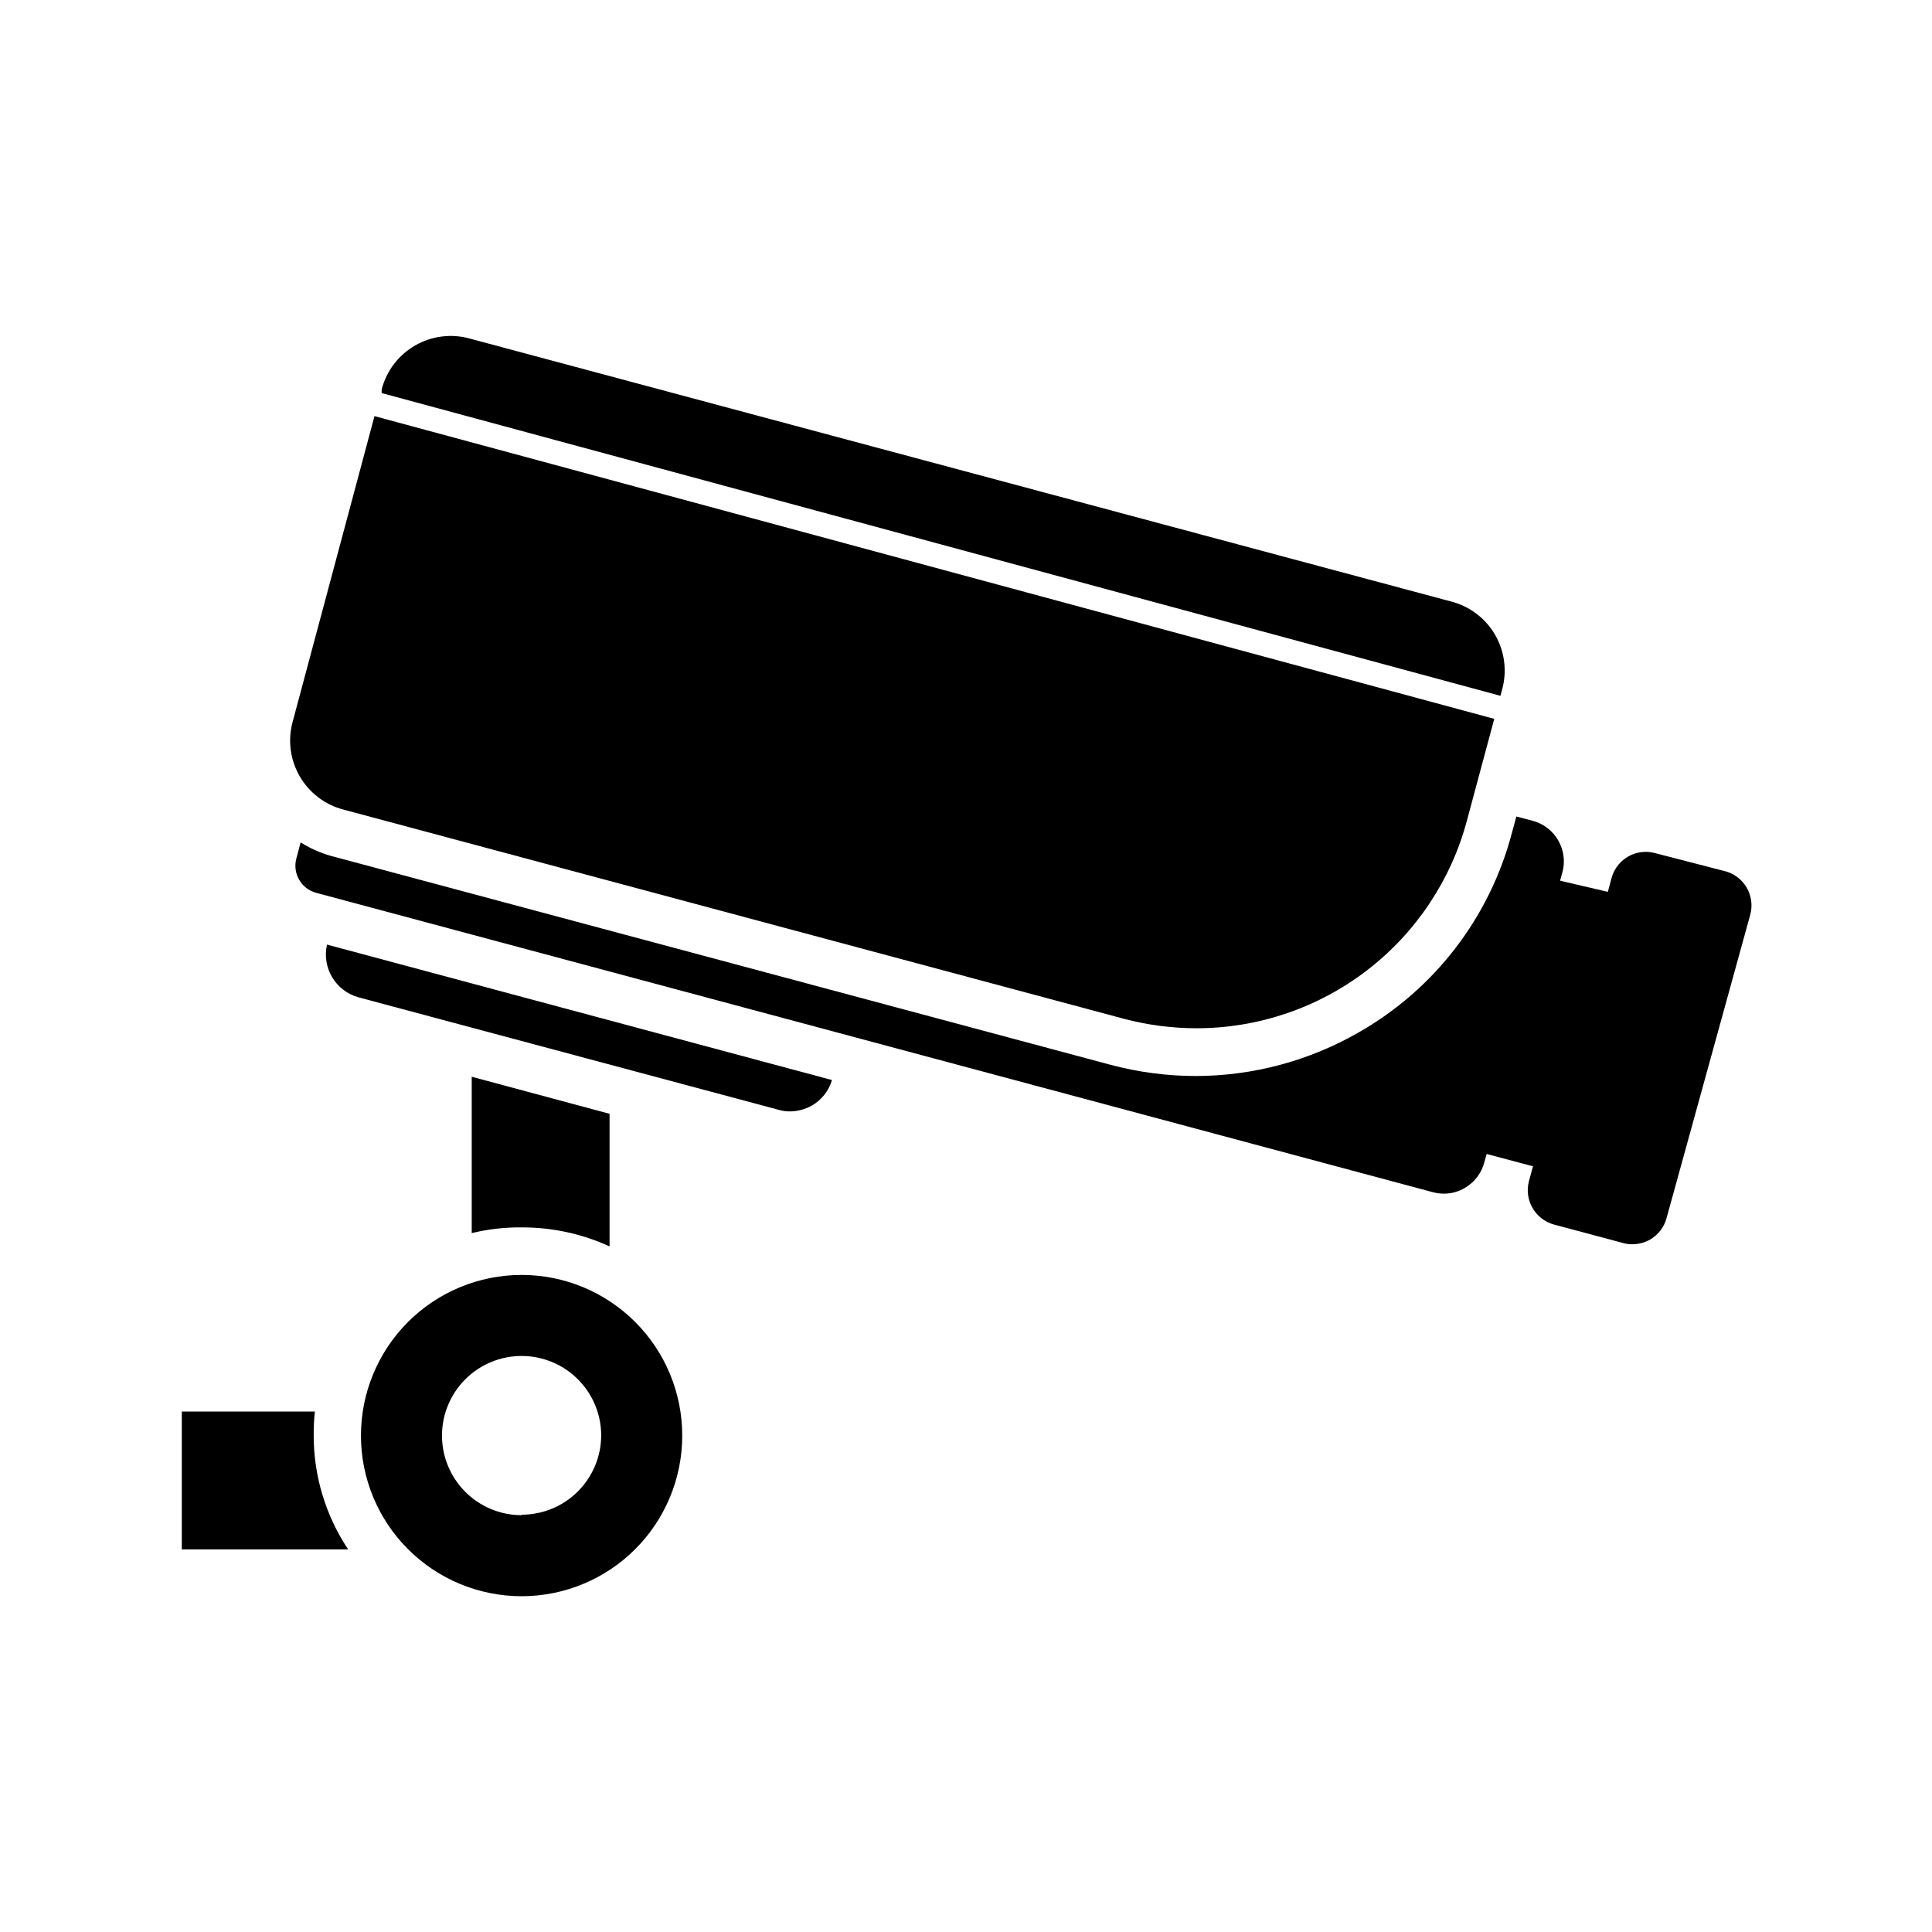
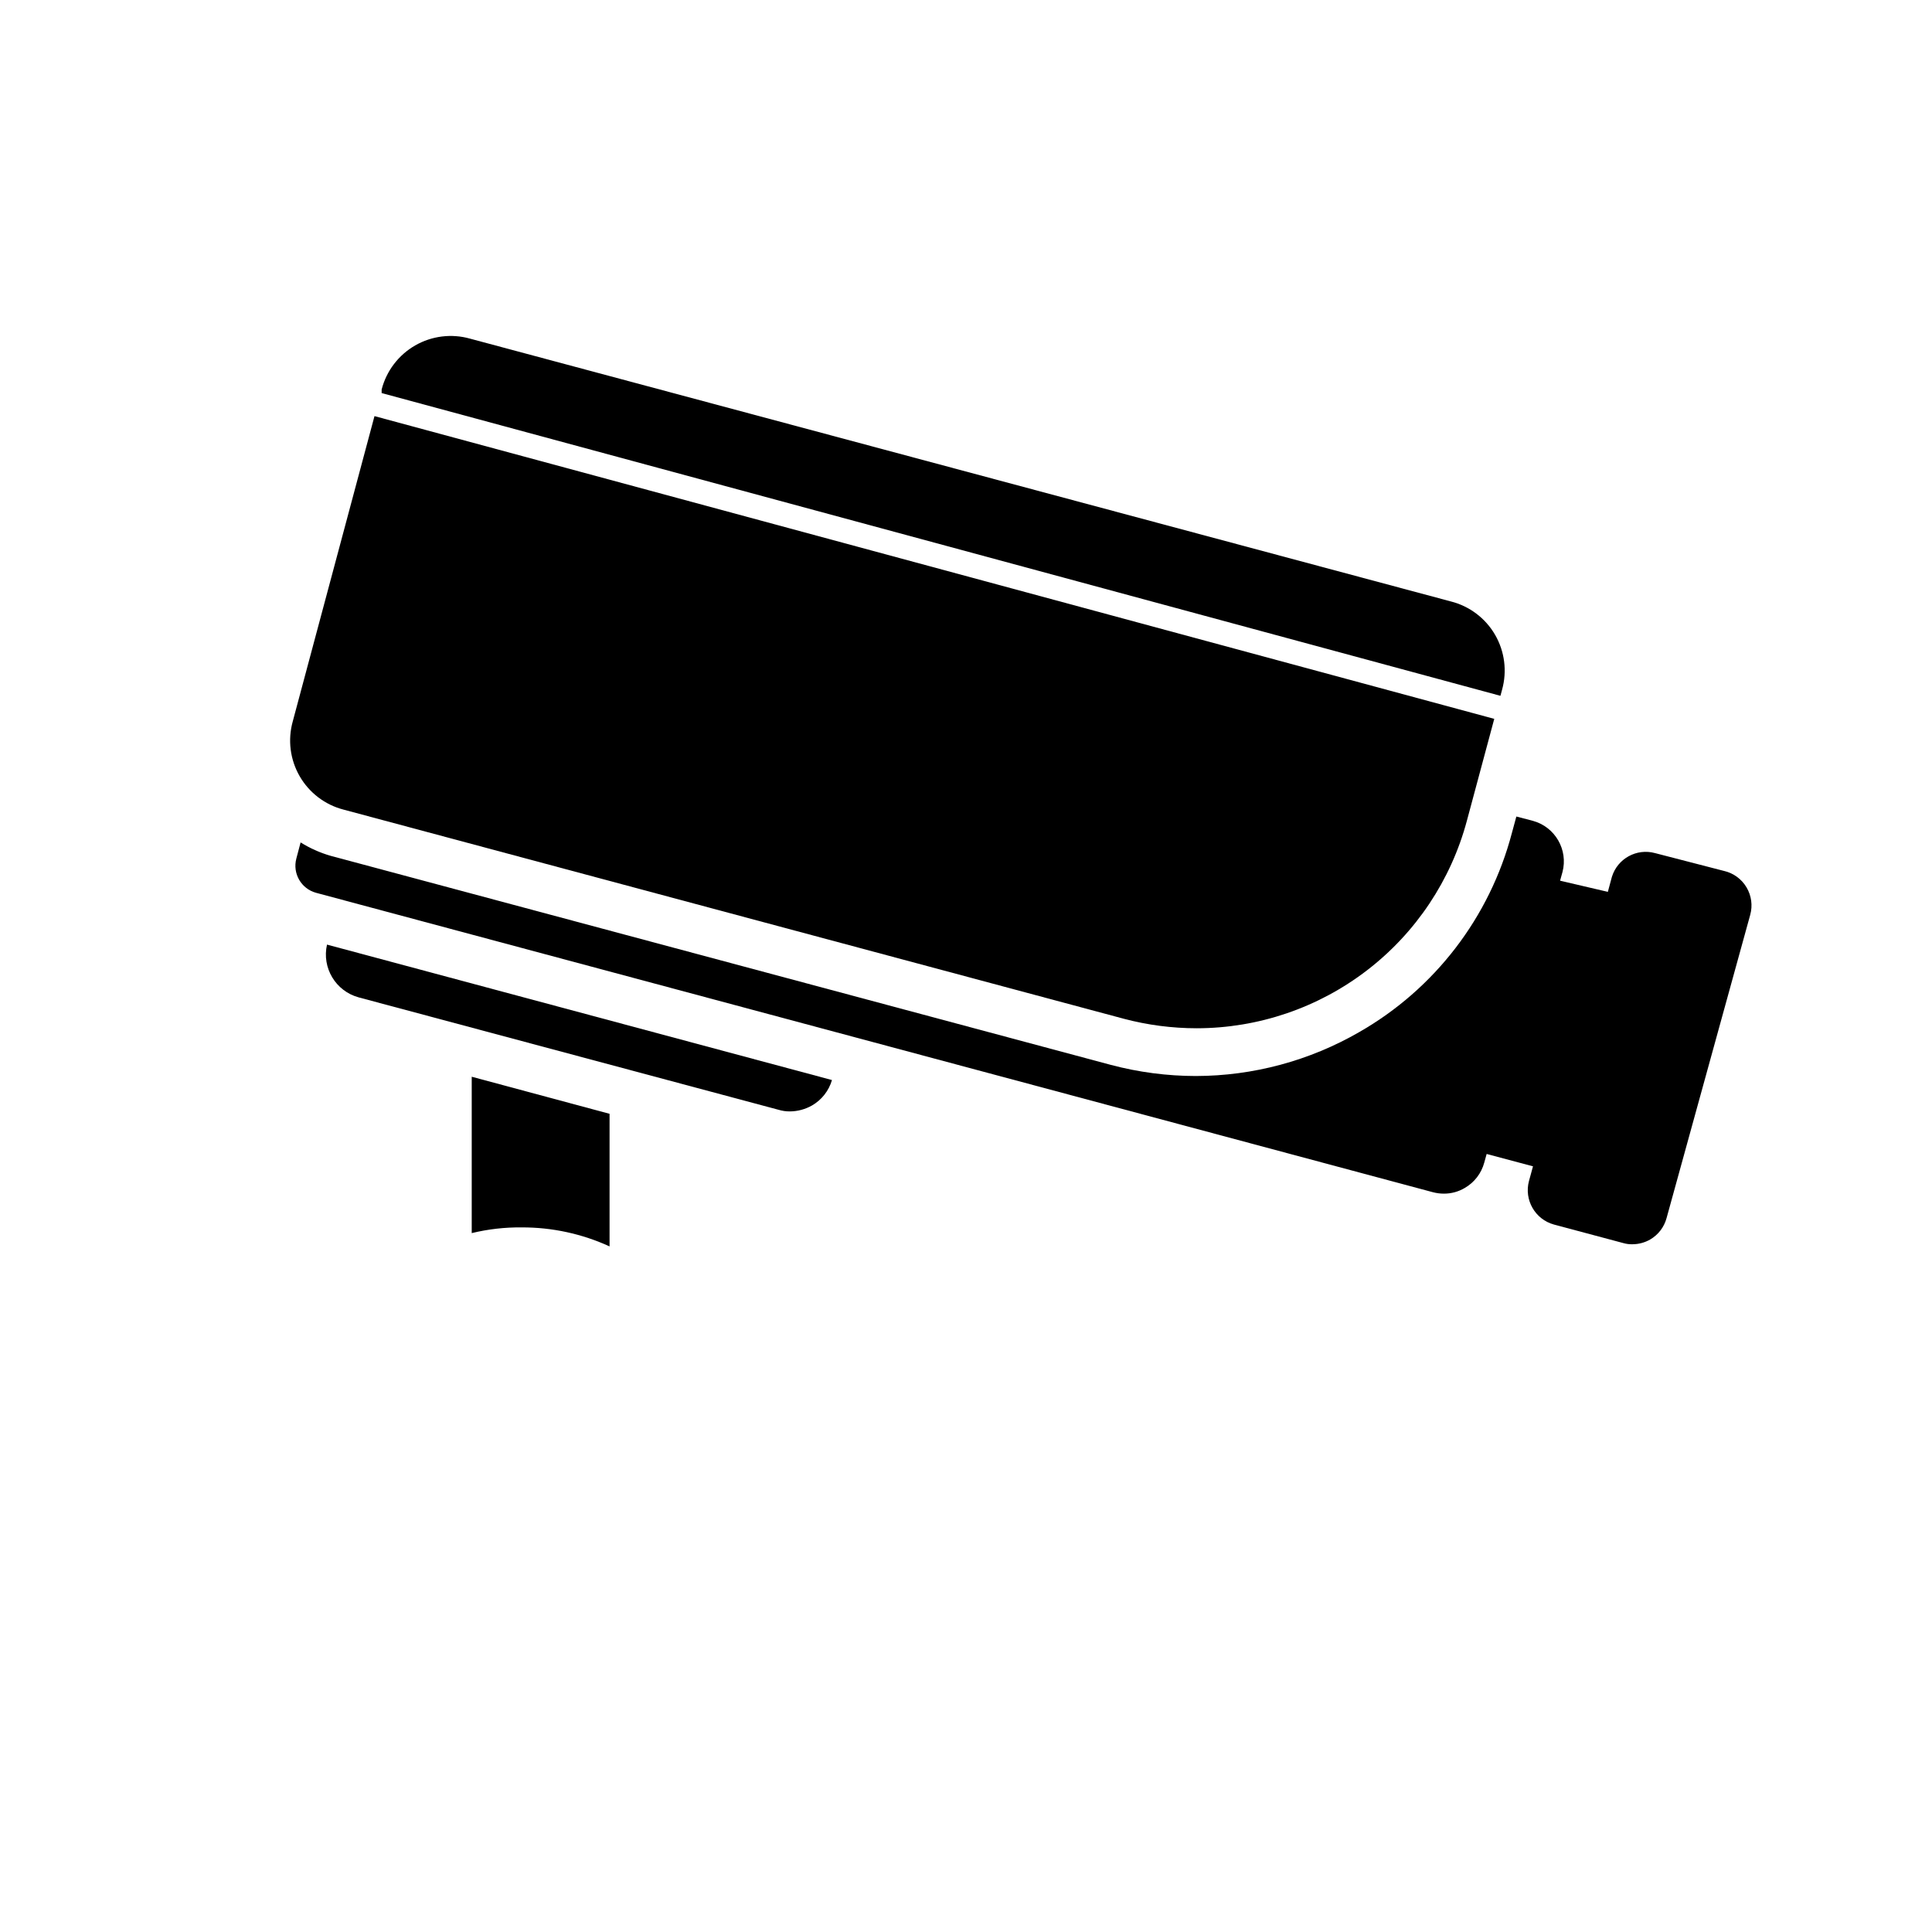
<svg xmlns="http://www.w3.org/2000/svg" fill="#000000" width="800px" height="800px" version="1.1" viewBox="144 144 512 512">
  <g>
-     <path d="m227.45 518.08h-35.27v36.527h44.086c-5.981-8.969-9.16-19.512-9.133-30.293-0.02-2.082 0.086-4.164 0.316-6.234z" />
    <path d="m600.89 374.81-18.262-4.723c-4.894-1.348-9.973 1.441-11.461 6.297l-1.07 3.969-12.66-2.961 0.629-2.266 0.004-0.004c1.562-5.926-1.957-12.004-7.875-13.602l-4.344-1.133-1.195 4.41v-0.004c-5.863 22.285-20.43 41.277-40.434 52.715-13.172 7.606-28.113 11.621-43.324 11.648-7.613-0.008-15.191-1.004-22.547-2.961l-206.81-55.418c-2.773-0.809-5.426-1.996-7.875-3.527l-1.133 4.281v0.004c-1.043 3.945 1.289 7.992 5.227 9.066l295.99 79.352c0.945 0.246 1.918 0.375 2.898 0.375 1.949 0.008 3.863-0.512 5.539-1.512 2.551-1.469 4.406-3.894 5.164-6.738l0.629-2.266 12.281 3.273-1.07 3.906c-1.324 5.004 1.625 10.145 6.613 11.523l18.391 4.914c0.797 0.23 1.625 0.336 2.457 0.312 1.633-0.012 3.238-0.445 4.66-1.258 2.137-1.242 3.699-3.281 4.344-5.668l22.168-80.359c0.684-2.465 0.332-5.102-0.977-7.301-1.309-2.203-3.457-3.773-5.953-4.348z" />
    <path d="m542.07 326.76c1.359-4.894 0.688-10.133-1.859-14.531-2.547-4.394-6.758-7.578-11.684-8.832l-259.96-69.652c-4.894-1.383-10.141-0.73-14.551 1.805-4.41 2.539-7.609 6.746-8.875 11.672v0.945l296.49 80.23z" />
    <path d="m239.03 408.31 111.28 29.789v-0.004c0.98 0.301 2 0.449 3.023 0.441 2.055-0.016 4.07-0.559 5.859-1.574 2.562-1.48 4.457-3.894 5.289-6.738l-133.82-35.895c-1.406 6.148 2.289 12.316 8.375 13.98z" />
    <path d="m305.54 474.31v-35.141l-36.527-9.824v41.441c4.328-1.051 8.77-1.559 13.227-1.512 8.039-0.031 15.992 1.688 23.301 5.035z" />
    <path d="m235.06 358.56 206.75 55.418 0.004 0.004c6.309 1.668 12.805 2.516 19.332 2.519 16.328-0.016 32.195-5.418 45.145-15.371 12.945-9.949 22.246-23.895 26.461-39.672l7.242-26.953-296.75-80.23-21.664 80.922c-1.359 4.887-0.699 10.117 1.836 14.512s6.731 7.586 11.641 8.852z" />
-     <path d="m282.23 481.87c-11.293 0-22.121 4.484-30.105 12.469-7.984 7.984-12.469 18.812-12.469 30.105 0 11.289 4.484 22.117 12.469 30.102s18.812 12.469 30.105 12.469c11.289 0 22.117-4.484 30.102-12.469 7.984-7.984 12.469-18.812 12.469-30.102 0-11.293-4.484-22.121-12.469-30.105-7.984-7.984-18.812-12.469-30.102-12.469zm0 63.668c-5.598 0-10.961-2.223-14.918-6.18-3.957-3.953-6.18-9.32-6.18-14.914 0-5.598 2.223-10.965 6.18-14.918 3.957-3.957 9.32-6.18 14.918-6.18 5.594 0 10.961 2.223 14.918 6.18 3.953 3.953 6.176 9.32 6.176 14.918-0.031 5.57-2.269 10.906-6.223 14.836-3.953 3.93-9.301 6.133-14.871 6.133z" />
  </g>
</svg>